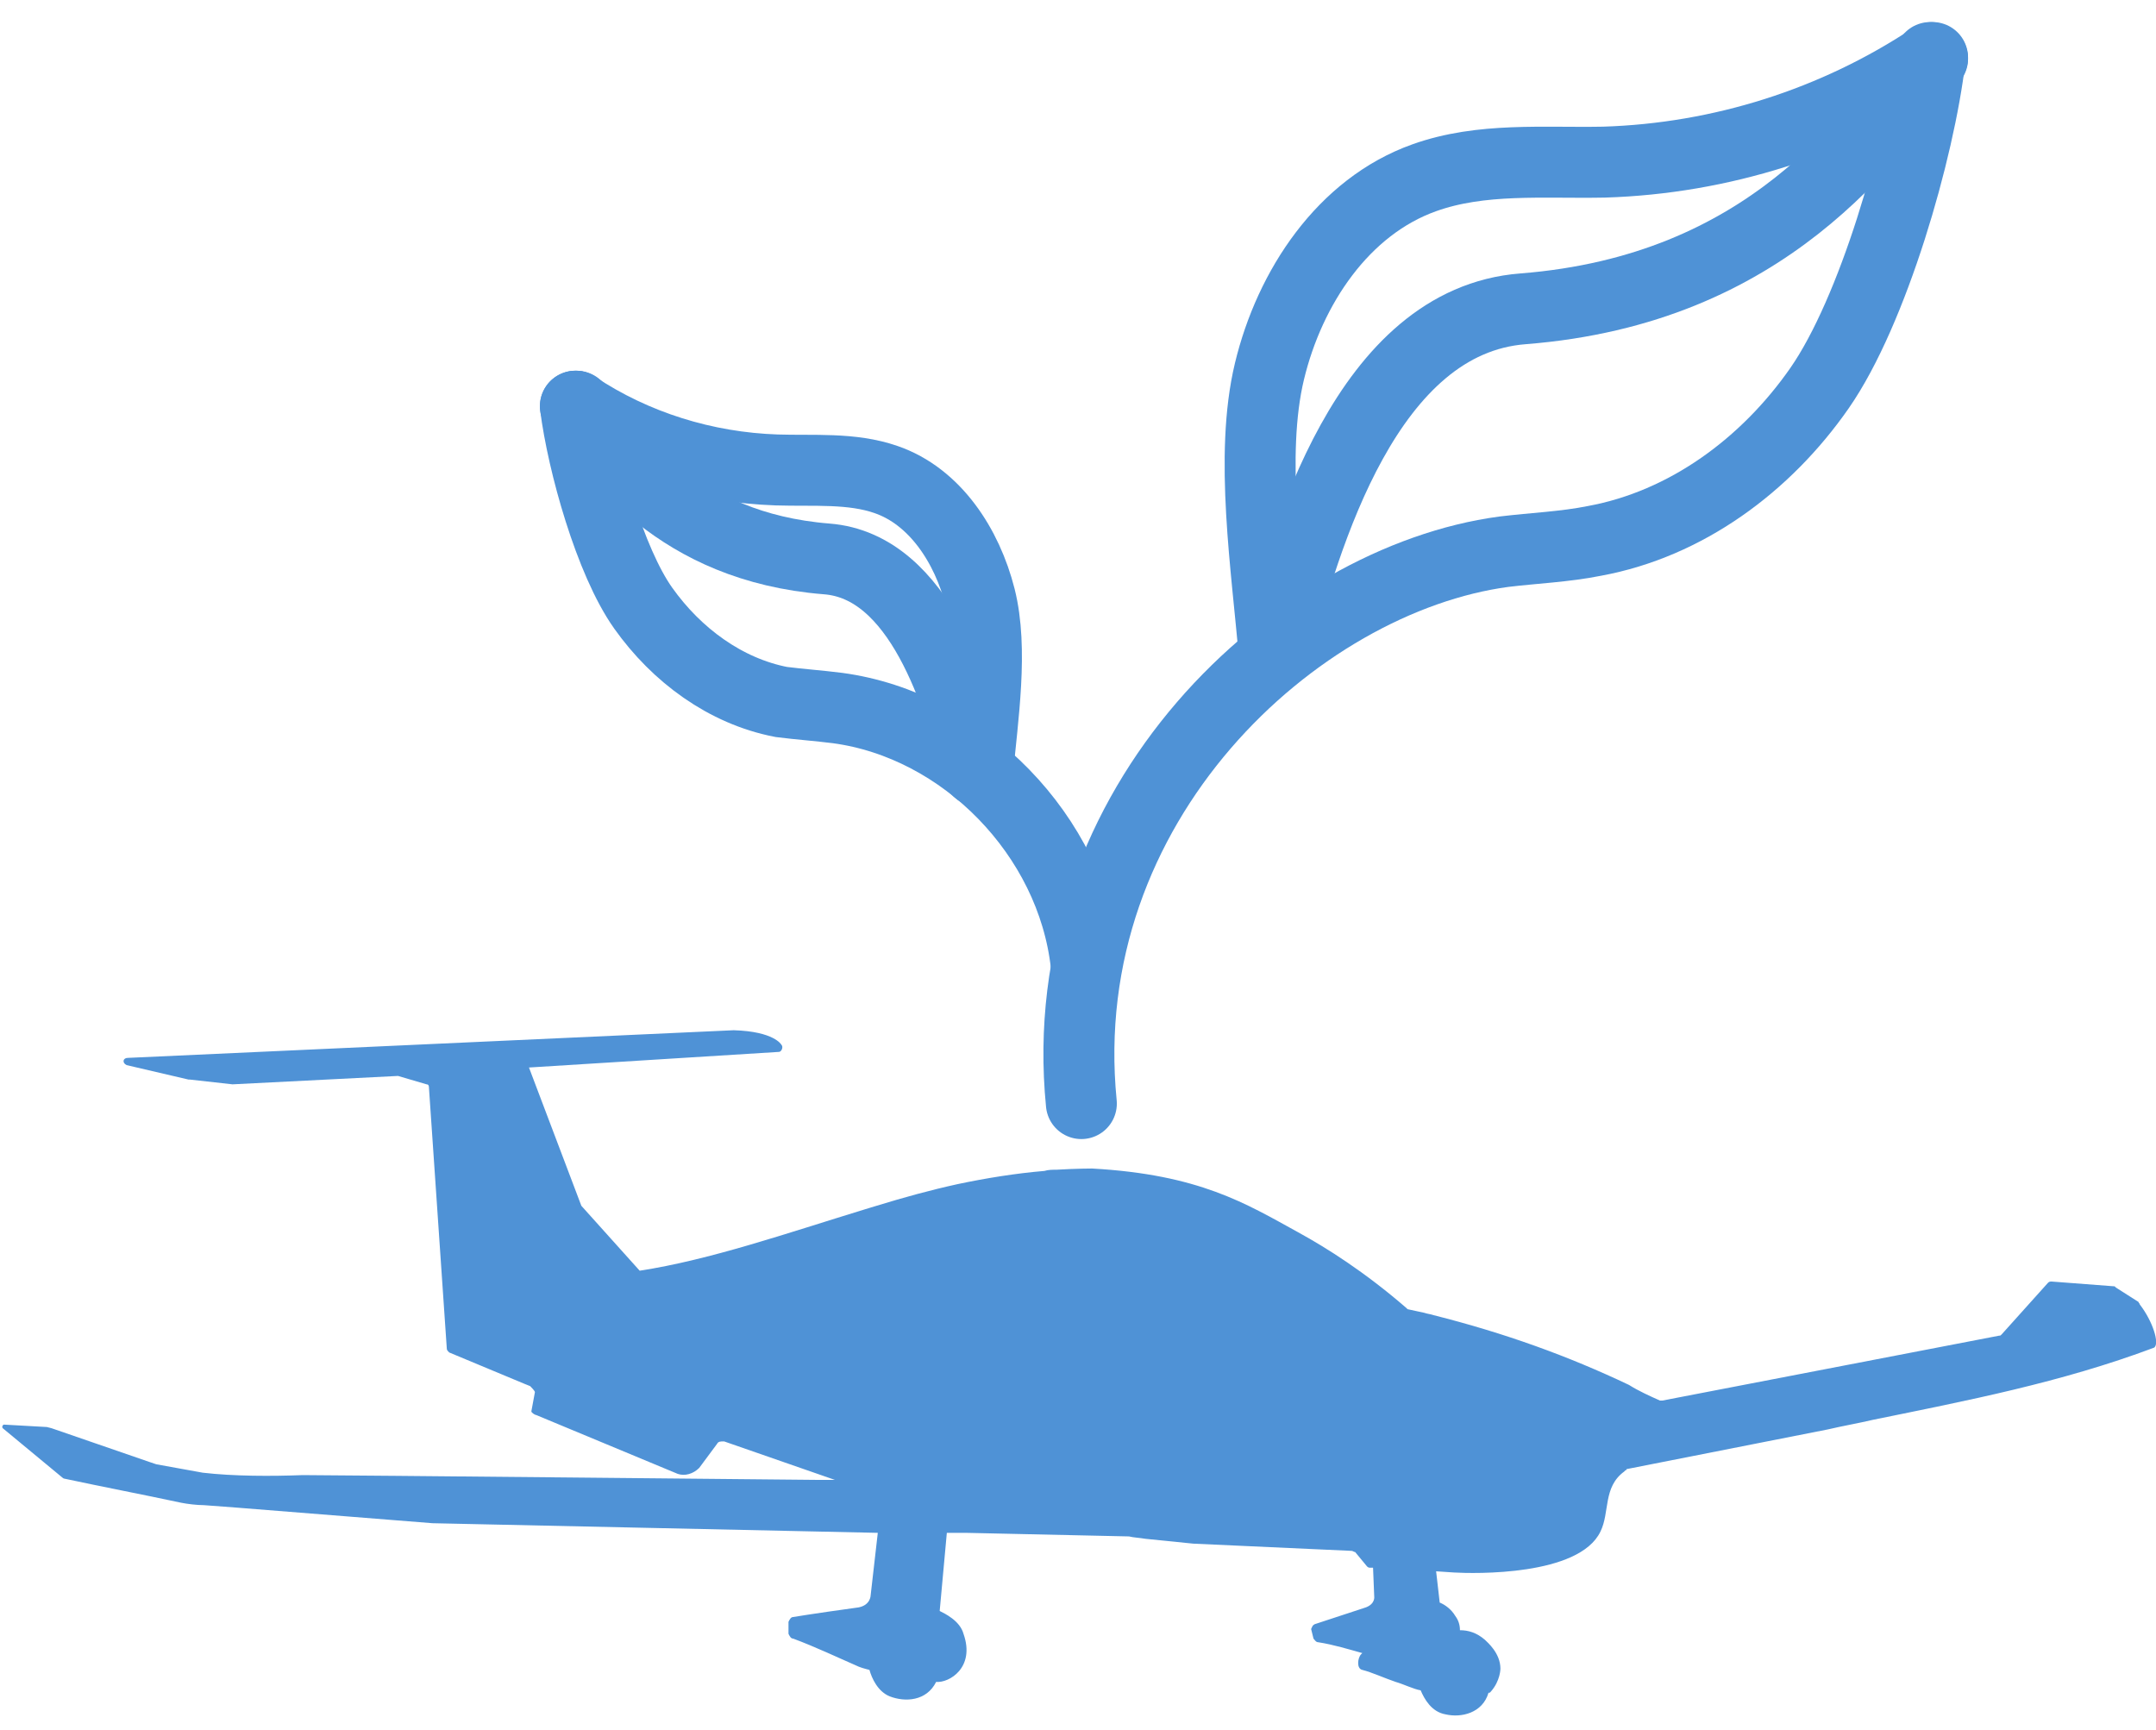
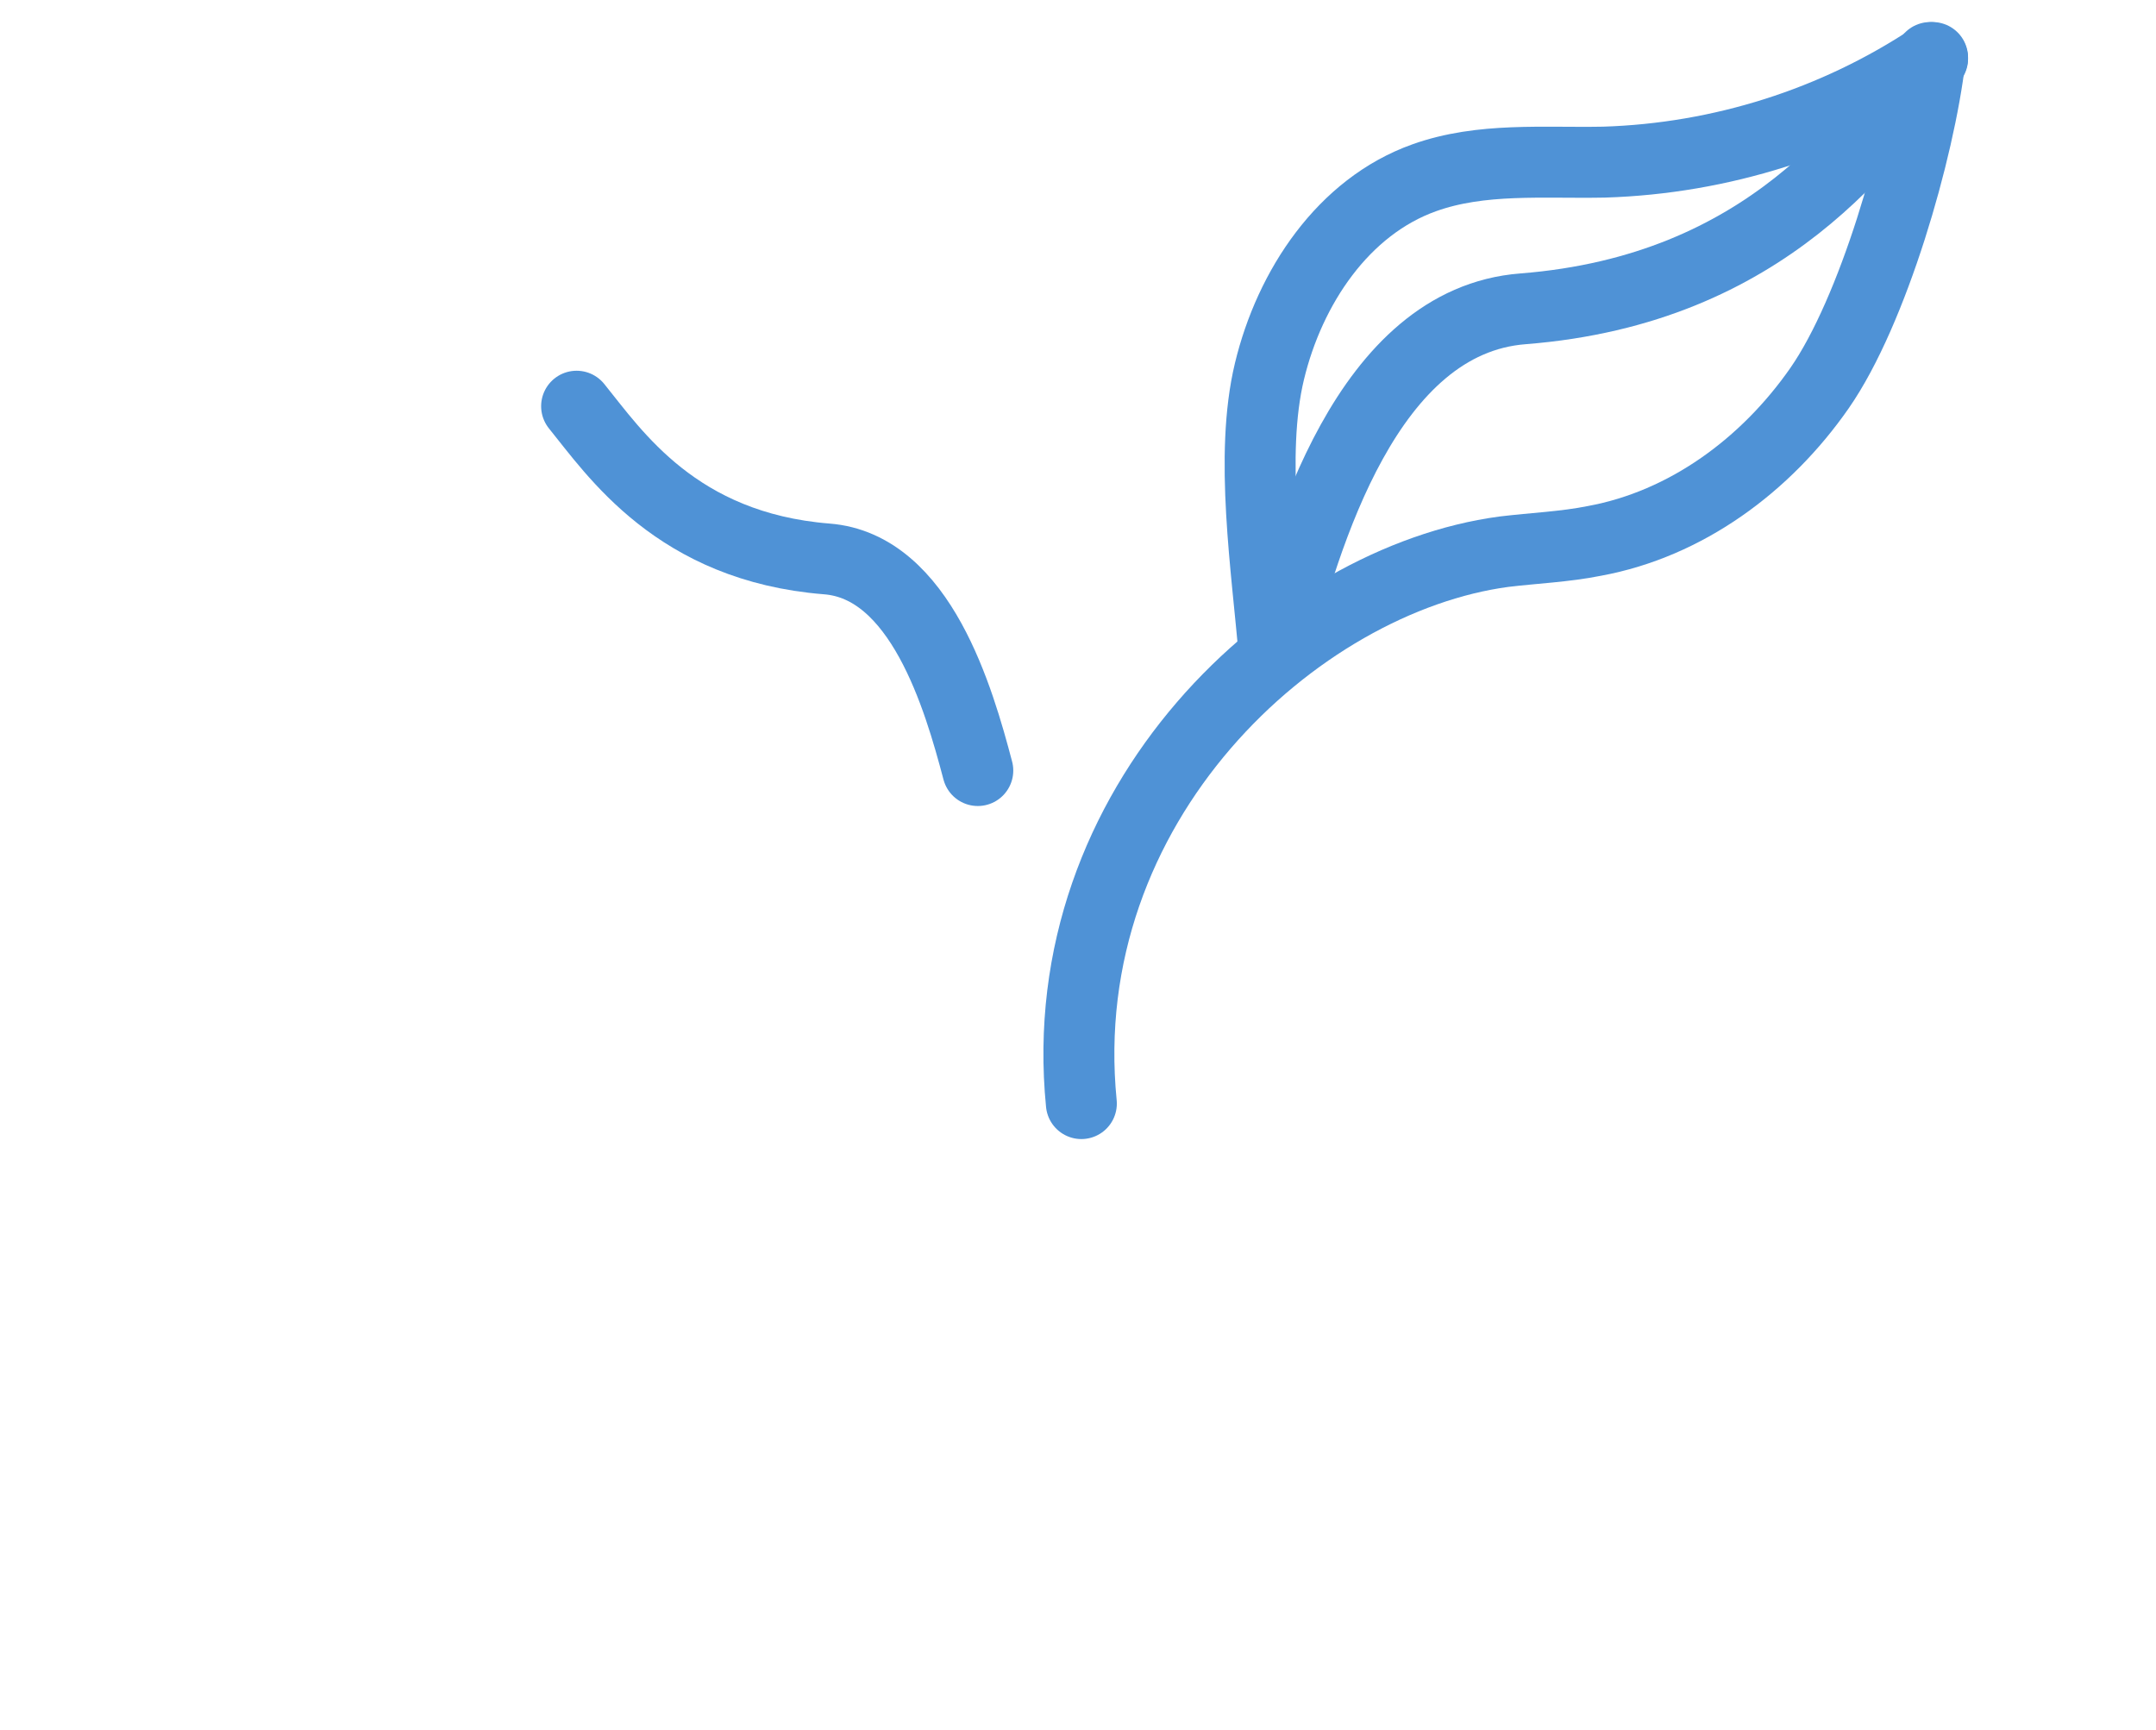
<svg xmlns="http://www.w3.org/2000/svg" width="86" height="69" viewBox="0 0 86 69" fill="none">
  <g id="ELIXIR AIRCRAFT_ICON_Greener aviation 1">
-     <path id="Vector" d="M85.351 52.029C85.351 51.981 85.303 51.981 85.303 51.933L84.401 51.358L84.353 51.31L81.837 51.118C81.789 51.118 81.742 51.118 81.694 51.166L79.842 53.228C79.795 53.276 79.795 53.276 79.747 53.276L66.308 55.866C66.261 55.866 66.261 55.866 66.213 55.866C65.786 55.674 65.358 55.482 64.978 55.242C62.557 54.091 60.04 53.18 57.191 52.461C57.048 52.413 56.953 52.413 56.811 52.365C56.573 52.317 56.383 52.269 56.146 52.221L56.098 52.173C54.436 50.734 52.917 49.775 51.777 49.151C49.688 48.001 47.836 46.849 43.562 46.61C43.562 46.61 42.944 46.61 42.137 46.658C41.995 46.658 41.805 46.658 41.662 46.706C40.522 46.801 39.335 46.993 38.196 47.233C37.103 47.473 36.059 47.761 34.966 48.096C34.824 48.144 34.634 48.192 34.492 48.24C31.357 49.2 28.318 50.255 25.516 50.686L23.189 48.096L21.1 42.581L31.072 41.958C31.167 41.958 31.262 41.766 31.167 41.67C31.167 41.67 30.882 41.142 29.268 41.094L5.097 42.197C4.907 42.197 4.859 42.389 5.049 42.485L7.519 43.061C7.519 43.061 7.519 43.061 7.566 43.061L9.276 43.252L15.876 42.917L17.016 43.252C17.111 43.252 17.111 43.348 17.111 43.396L17.823 53.804C17.823 53.852 17.871 53.9 17.918 53.947L20.91 55.194L21.148 55.29C21.195 55.338 21.337 55.482 21.337 55.53L21.195 56.297C21.195 56.346 21.337 56.441 21.385 56.441L27.036 58.791C27.321 58.887 27.653 58.791 27.891 58.552L28.603 57.592C28.651 57.496 28.745 57.496 28.84 57.496H28.888L33.304 59.031C33.209 59.031 32.829 59.031 32.687 59.031C32.687 59.031 13.264 58.839 12.077 58.839C10.843 58.887 9.323 58.887 8.088 58.743L6.236 58.408L5.951 58.312L2.057 56.969L1.868 56.921L0.158 56.825C0.11 56.825 0.063 56.921 0.11 56.969L2.485 58.935C2.485 58.935 2.532 58.983 2.58 58.983C4.147 59.319 5.667 59.607 7.234 59.943C7.471 59.99 7.851 60.038 8.136 60.038L9.418 60.134L17.253 60.758L26.134 60.95L35.014 61.142L34.729 63.635C34.729 63.635 34.729 64.019 34.254 64.115C33.874 64.163 32.212 64.403 31.642 64.499C31.547 64.499 31.5 64.595 31.452 64.691V65.17C31.5 65.266 31.547 65.362 31.642 65.362C32.544 65.698 33.447 66.129 34.112 66.417C34.301 66.513 34.492 66.561 34.681 66.609C34.776 66.945 35.014 67.472 35.489 67.664C36.106 67.904 36.961 67.856 37.341 67.088C37.863 67.136 38.908 66.513 38.433 65.17C38.291 64.643 37.673 64.355 37.483 64.259L37.768 61.142H38.528L45.034 61.285C45.224 61.333 45.414 61.333 45.699 61.381L47.598 61.573L53.914 61.861C53.961 61.861 54.009 61.909 54.056 61.909L54.531 62.484C54.579 62.532 54.626 62.532 54.626 62.532H54.769L54.816 63.683C54.816 63.683 54.864 63.971 54.484 64.115C54.199 64.211 52.869 64.643 52.442 64.786C52.347 64.834 52.347 64.882 52.299 64.978L52.394 65.362C52.442 65.41 52.489 65.506 52.584 65.506C53.202 65.602 53.819 65.794 54.341 65.938L54.294 65.985C54.151 66.129 54.104 66.561 54.341 66.609C54.721 66.705 55.244 66.945 55.671 67.088C56.003 67.184 56.383 67.376 56.668 67.424C56.811 67.76 57.096 68.287 57.665 68.383C58.283 68.527 59.138 68.335 59.375 67.52C59.422 67.52 59.422 67.52 59.422 67.52C59.422 67.52 59.422 67.52 59.47 67.472C59.85 67.041 59.85 66.561 59.85 66.561C59.85 65.938 59.328 65.506 59.233 65.41C58.9 65.122 58.568 65.026 58.235 65.026C58.235 64.834 58.188 64.643 58.045 64.451C57.903 64.211 57.665 64.019 57.428 63.923C57.38 63.492 57.333 63.108 57.285 62.676L57.998 62.724C58.805 62.772 62.984 62.868 63.839 61.093C64.219 60.326 63.934 59.319 64.789 58.696L64.836 58.648C64.883 58.648 64.883 58.6 64.883 58.6L72.909 57.017C73.526 56.873 74.096 56.777 74.713 56.633C78.465 55.866 82.216 55.147 85.921 53.756C86.158 53.612 85.873 52.7 85.351 52.029Z" fill="#4F92D6" />
-     <path id="Vector_2" d="M43.324 38.456C42.754 33.325 38.433 28.912 33.399 28.241C32.639 28.145 31.927 28.097 31.167 28.001C28.935 27.57 26.988 26.131 25.659 24.26C24.329 22.39 23.237 18.457 22.952 16.203" stroke="#4F92D6" stroke-width="2.83" stroke-miterlimit="10" stroke-linecap="round" />
-     <path id="Vector_3" d="M39.003 30.735C39.193 28.625 39.62 25.891 39.098 23.829C38.575 21.766 37.293 19.8 35.346 19.129C33.969 18.649 32.449 18.793 30.977 18.745C28.128 18.649 25.326 17.786 22.952 16.203" stroke="#4F92D6" stroke-width="2.83" stroke-miterlimit="10" stroke-linecap="round" />
    <path id="Vector_4" d="M39.003 30.735C38.243 27.857 36.723 22.582 32.972 22.294C26.988 21.814 24.519 18.073 23 16.203" stroke="#4F92D6" stroke-width="2.83" stroke-miterlimit="10" stroke-linecap="round" />
    <path id="Vector_5" d="M43.134 44.02C41.947 32.03 51.73 23.109 59.992 22.006C61.18 21.862 62.414 21.814 63.602 21.575C67.258 20.903 70.44 18.553 72.577 15.484C74.714 12.414 76.566 5.988 76.993 2.295" stroke="#4F92D6" stroke-width="2.83" stroke-miterlimit="10" stroke-linecap="round" />
    <path id="Vector_6" d="M50.827 26.131C50.542 22.678 49.83 18.169 50.637 14.812C51.445 11.455 53.582 8.242 56.811 7.091C59.09 6.275 61.559 6.515 63.981 6.467C68.635 6.323 73.194 4.885 77.088 2.295" stroke="#4F92D6" stroke-width="2.83" stroke-miterlimit="10" stroke-linecap="round" />
    <path id="Vector_7" d="M50.827 26.131C52.062 21.383 54.531 12.798 60.752 12.318C70.534 11.551 74.618 5.46 77.088 2.343" stroke="#4F92D6" stroke-width="2.83" stroke-miterlimit="10" stroke-linecap="round" />
  </g>
</svg>